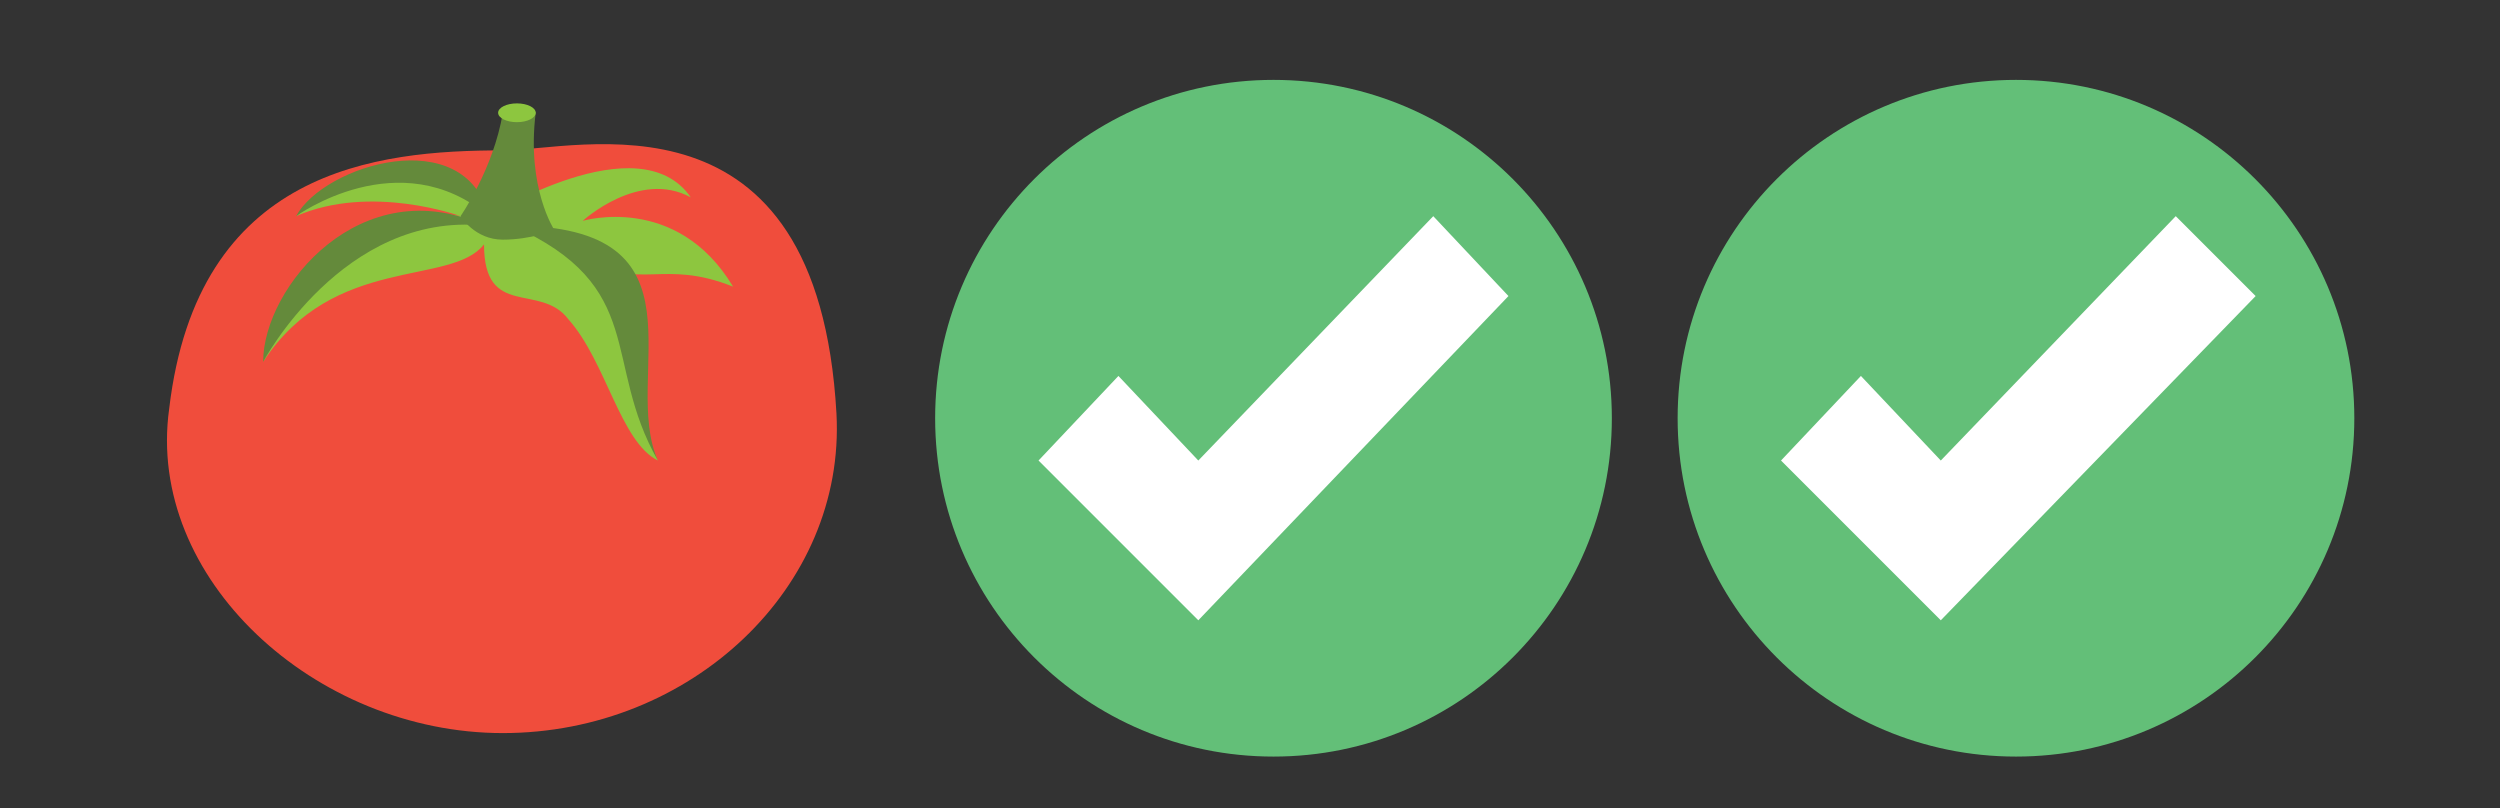
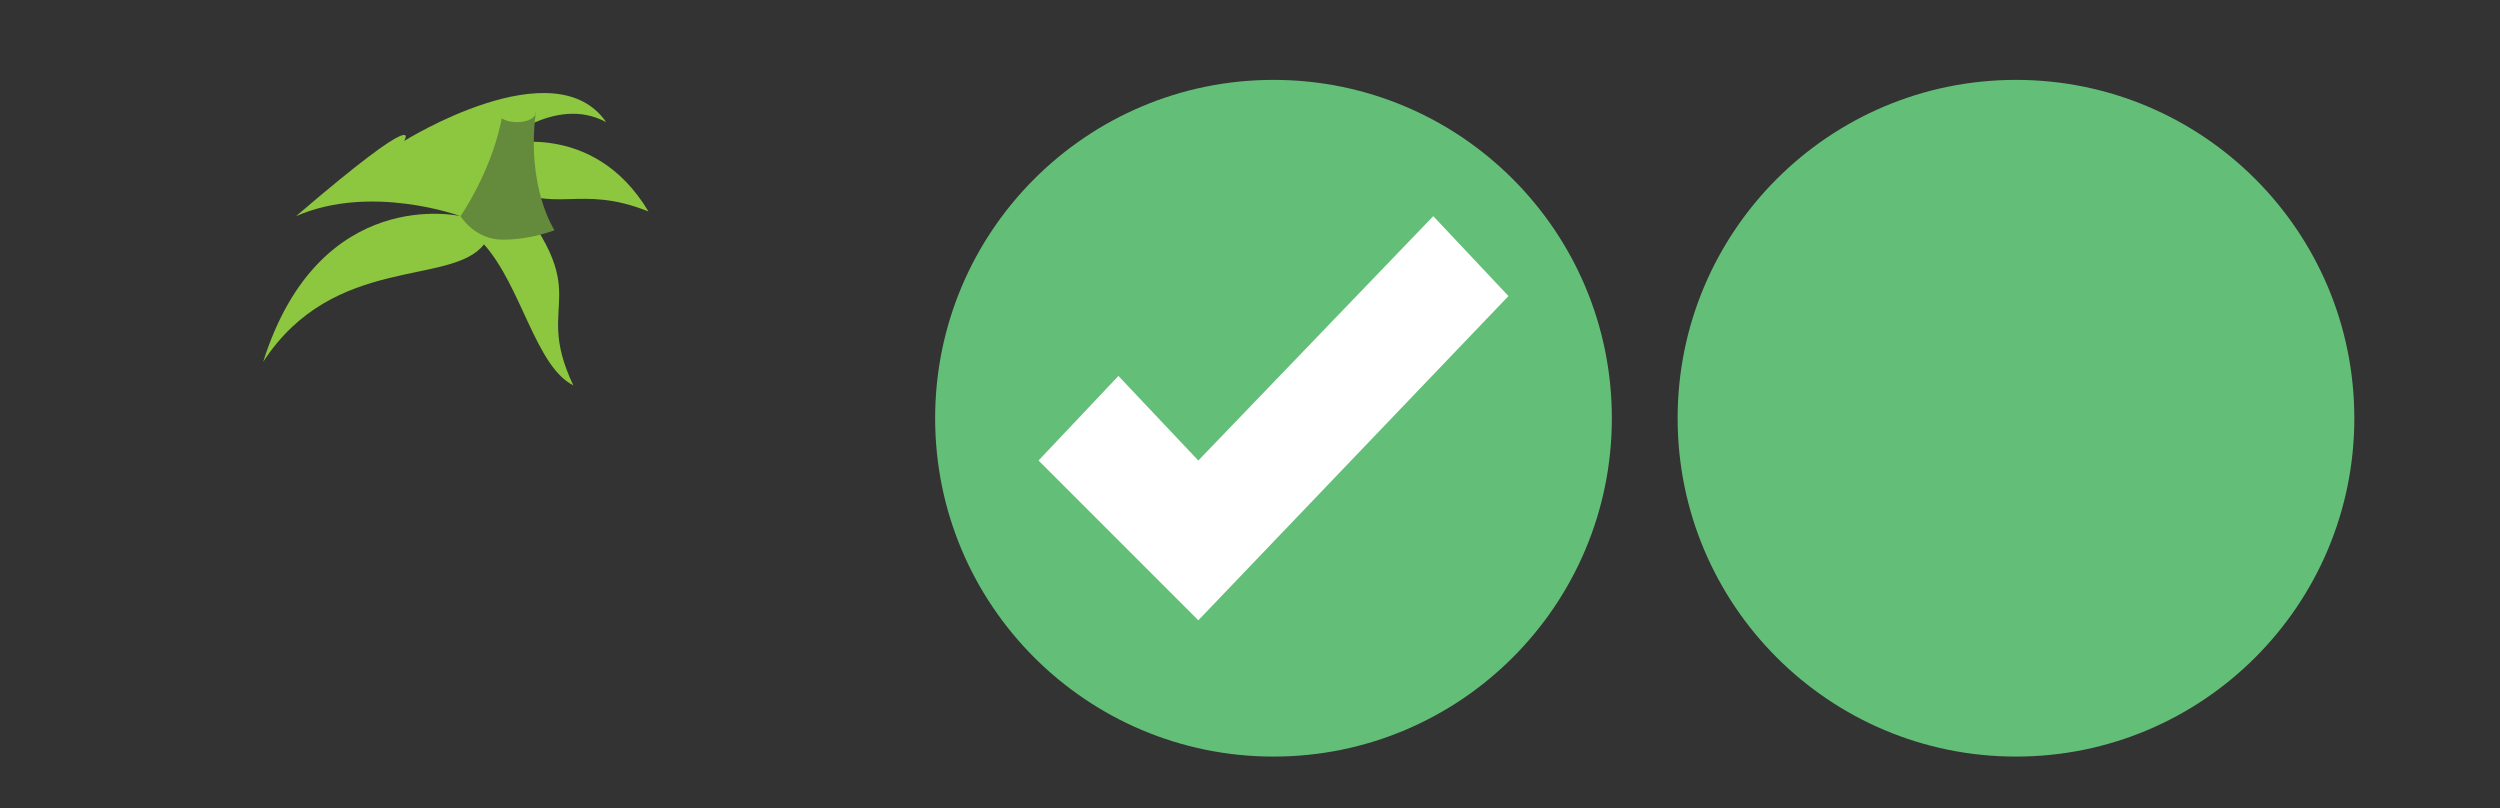
<svg xmlns="http://www.w3.org/2000/svg" version="1.1" id="Layer_1" x="0px" y="0px" viewBox="0 0 53.2 17.2" style="enable-background:new 0 0 53.2 17.2;" xml:space="preserve">
  <rect x="0" y="0" width="53.2" height="17.2" fill="#333333" stroke="none" />
  <style type="text/css">
	.st0{fill:#F6F6F5;}
	.st1{fill:#D3D0D0;}
	.st2{fill:none;stroke:#B2AEAE;stroke-width:0.5;stroke-miterlimit:10;}
	.st3{opacity:0.3;}
	.st4{fill:#B3AFAF;}
	.st5{fill:#17A4DE;}
	.st6{fill:#E7E7E7;}
	.st7{fill:#5C5958;}
	.st8{fill:#414141;}
	.st9{fill:#1E8F8B;}
	.st10{fill:#DF8538;}
	.st11{fill:#E71C3C;}
	.st12{fill:#FFFFFF;}
	.st13{fill:#B2C1C0;}
	.st14{fill:#E8E8E8;}
	.st15{fill:#FDD0AD;}
	.st16{fill:#D2976D;}
	.st17{opacity:0.5;enable-background:new    ;}
	.st18{fill:#5A4740;}
	.st19{opacity:0.8;}
	.st20{fill:#C66C28;}
	.st21{fill:#FFF6D2;}
	.st22{opacity:0.7;enable-background:new    ;}
	.st23{fill:#A14023;}
	.st24{fill:#DBB471;}
	.st25{opacity:0.25;enable-background:new    ;}
	.st26{fill:#CA4747;}
	.st27{fill:#F7A4AF;}
	.st28{fill:#3F4347;}
	.st29{fill:#FFDD67;}
	.st30{fill:#EBA351;}
	.st31{fill:#FCB316;}
	.st32{fill:#937237;}
	.st33{fill:#94989B;}
	.st34{fill:#428BC1;}
	.st35{fill:#46B791;}
	.st36{fill:#F1B21D;}
	.st37{fill:#ED4C5C;}
	.st38{fill:#FEC20E;}
	.st39{fill:#E58B25;}
	.st40{fill:#FEE393;}
	.st41{fill:#C37729;}
	.st42{fill:#FFD351;}
	.st43{fill:#FFDB76;}
	.st44{fill:#FFCF32;}
	.st45{fill:#EFF6F7;}
	.st46{fill:#D3D8D9;}
	.st47{fill:#724F42;}
	.st48{fill:#8F6A54;}
	.st49{fill:#B59267;}
	.st50{fill:#F9F3D9;}
	.st51{opacity:0.6;}
	.st52{fill:#A6AEB0;}
	.st53{fill:#EDD8B4;}
	.st54{fill:#FFF8D7;}
	.st55{fill:#C9AE81;}
	.st56{fill:#F9F9FA;}
	.st57{fill:#FEE7A5;}
	.st58{fill:#F4DC9F;}
	.st59{fill:#82782F;}
	.st60{opacity:0.67;enable-background:new    ;}
	.st61{fill:#84BF4D;}
	.st62{fill:#89664D;}
	.st63{fill:#F5D1AC;}
	.st64{fill:#423223;}
	.st65{fill:#947151;}
	.st66{fill:#7E654B;}
	.st67{fill:#F15B61;}
	.st68{fill:#BB464C;}
	.st69{fill:#62696D;}
	.st70{fill:#DAE3EA;}
	.st71{fill:#FFDD7D;}
	.st72{fill:#A63938;}
	.st73{fill:#467591;}
	.st74{fill:#674E27;}
	.st75{fill:#F04D3C;}
	.st76{fill:#8DC63F;}
	.st77{fill:#648A3B;}
	.st78{fill:#63BF78;}
</style>
  <g>
    <g>
-       <path class="st75" d="M17.8,8.8c0.2,3.7-3.1,6.8-7.1,6.8s-7.6-3.3-7.1-6.9c0.6-5.1,4.4-5.5,7.1-5.5C12.3,3.2,17.4,1.7,17.8,8.8z" />
-       <path class="st76" d="M5.6,7.7c1.5-2.3,4-1.6,4.7-2.5c0,1.6,1.2,0.8,1.8,1.6c0.8,0.9,1.1,2.6,1.9,3c-0.9-1.9,0.6-1.8-1.5-4.3    c1.1,0.7,1.6,0,3.1,0.6c-1.2-2-3.2-1.4-3.2-1.4s1.2-1.1,2.3-0.5c-1.1-1.6-4.3,0.4-4.3,0.4S9.1,2.2,6.3,4.6c1.6-0.7,3.5,0,3.5,0    S6.8,3.9,5.6,7.7z" />
-       <path class="st77" d="M5.6,7.7c0,0,1.7-3.2,4.7-2.9C7.7,3.6,5.6,6.1,5.6,7.7z" />
-       <path class="st77" d="M6.3,4.6c0,0,2.2-1.6,4.1,0C9.9,2.6,6.9,3.5,6.3,4.6z" />
-       <path class="st77" d="M10.9,4.8c2.9,1.3,1.9,2.9,3.1,5C13.2,8,15.2,4.8,10.9,4.8z" />
+       <path class="st76" d="M5.6,7.7c1.5-2.3,4-1.6,4.7-2.5c0.8,0.9,1.1,2.6,1.9,3c-0.9-1.9,0.6-1.8-1.5-4.3    c1.1,0.7,1.6,0,3.1,0.6c-1.2-2-3.2-1.4-3.2-1.4s1.2-1.1,2.3-0.5c-1.1-1.6-4.3,0.4-4.3,0.4S9.1,2.2,6.3,4.6c1.6-0.7,3.5,0,3.5,0    S6.8,3.9,5.6,7.7z" />
      <path class="st77" d="M9.8,4.6c0,0,0.7-1,0.9-2.2c0-0.2,0.7-0.1,0.7,0c-0.2,1.6,0.4,2.5,0.4,2.5s-0.5,0.2-1.1,0.2    C10.1,5.1,9.8,4.6,9.8,4.6z" />
      <ellipse class="st76" cx="11" cy="2.4" rx="0.4" ry="0.2" />
    </g>
    <g>
      <circle class="st78" cx="27.1" cy="8.9" r="7.2" />
      <polygon class="st12" points="30.5,4.6 25.5,9.8 23.8,8 22.1,9.8 25.5,13.2 25.5,13.2 25.5,13.2 32.1,6.3   " />
    </g>
    <g>
      <circle class="st78" cx="42.9" cy="8.9" r="7.2" />
-       <polygon class="st12" points="46.3,4.6 41.3,9.8 39.6,8 37.9,9.8 41.3,13.2 41.3,13.2 41.3,13.2 48,6.3   " />
    </g>
  </g>
</svg>